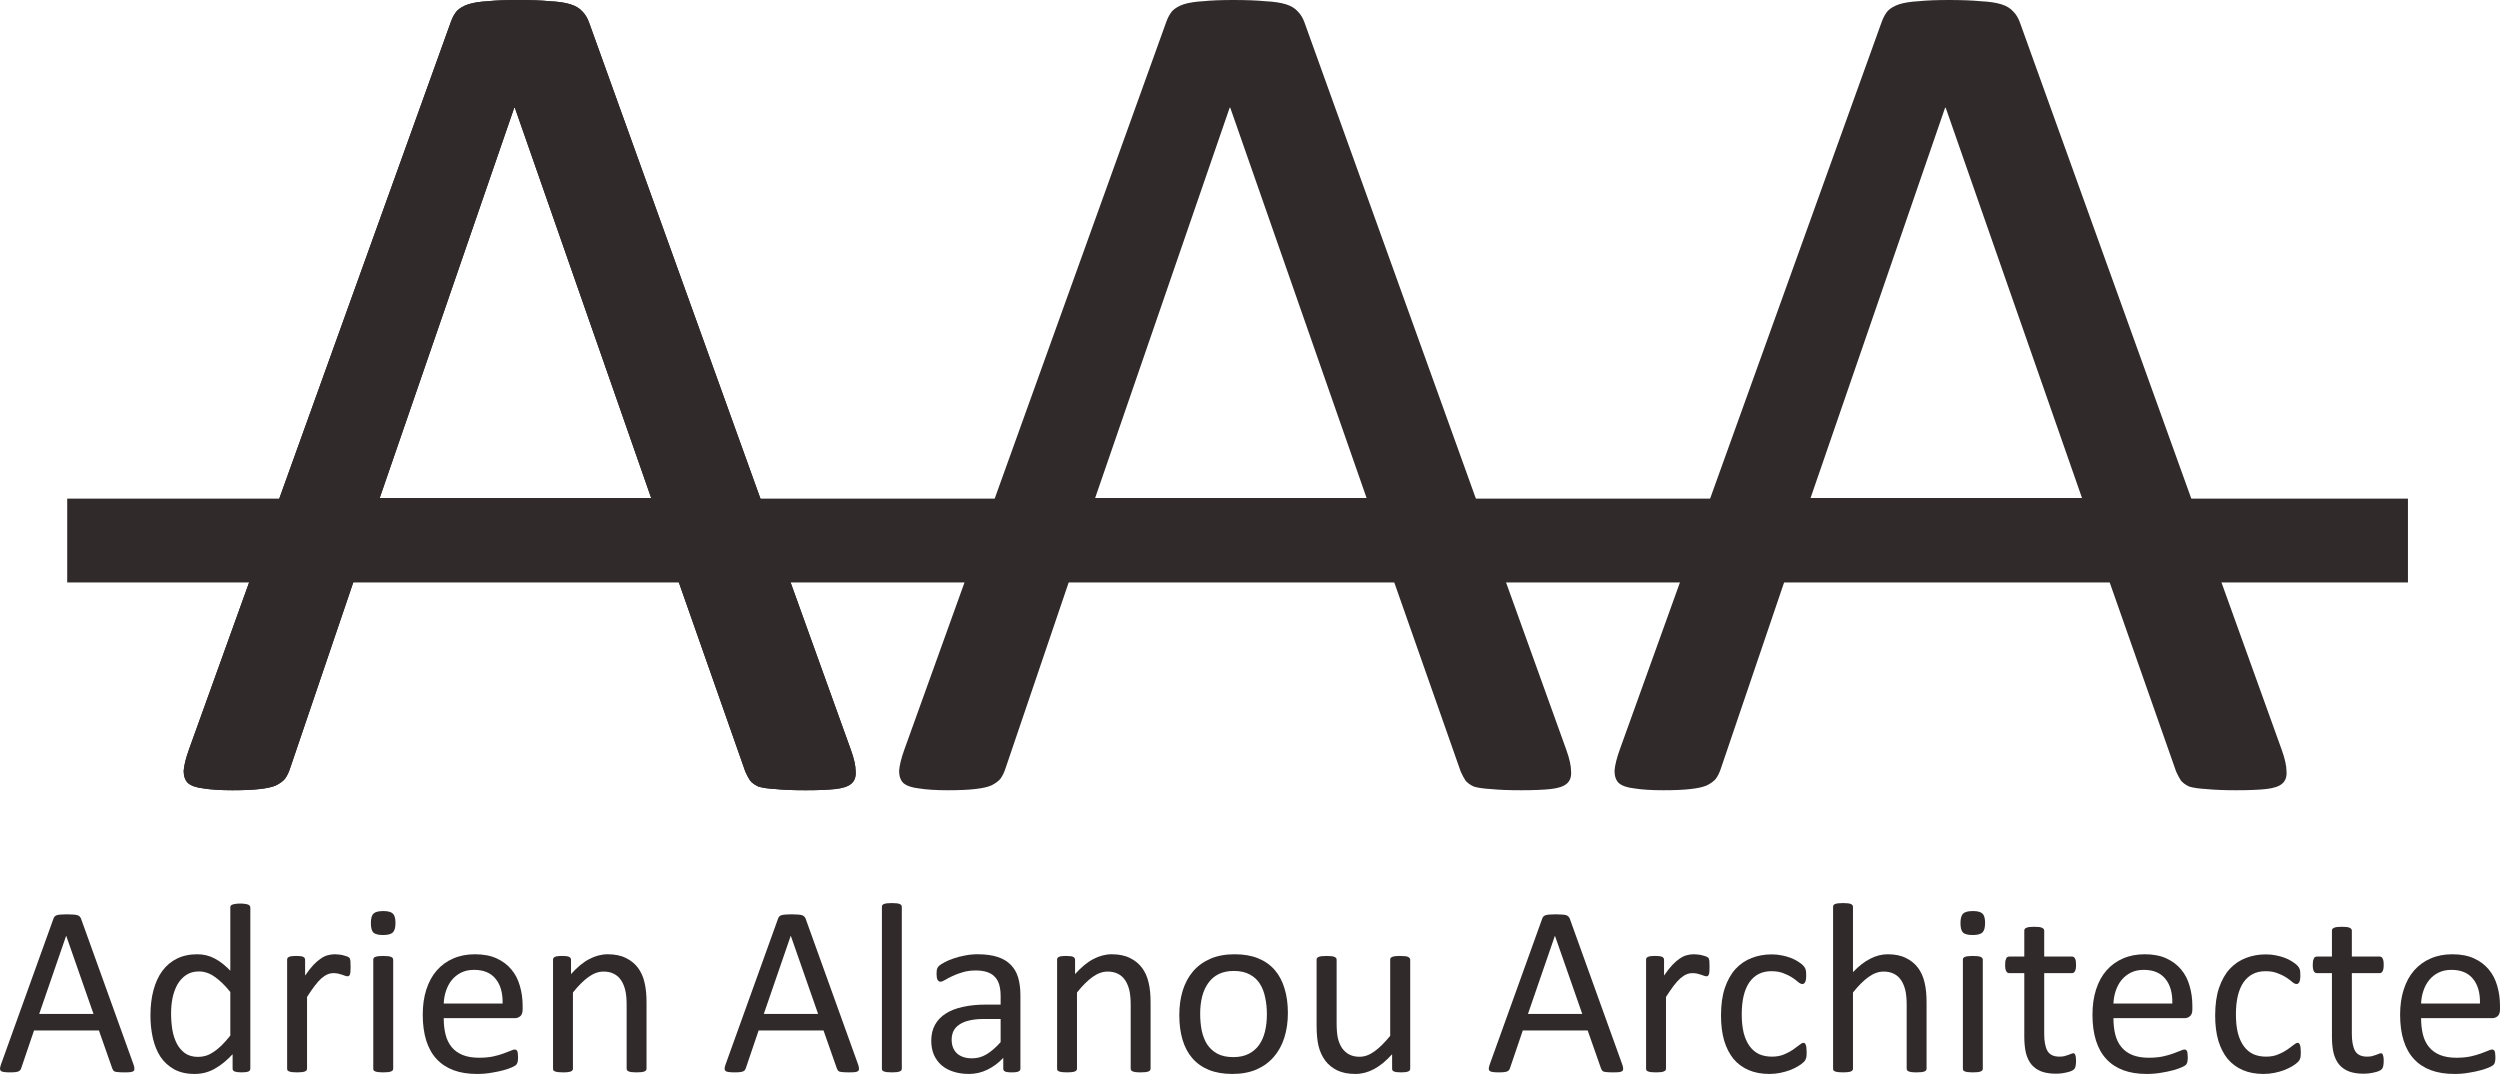
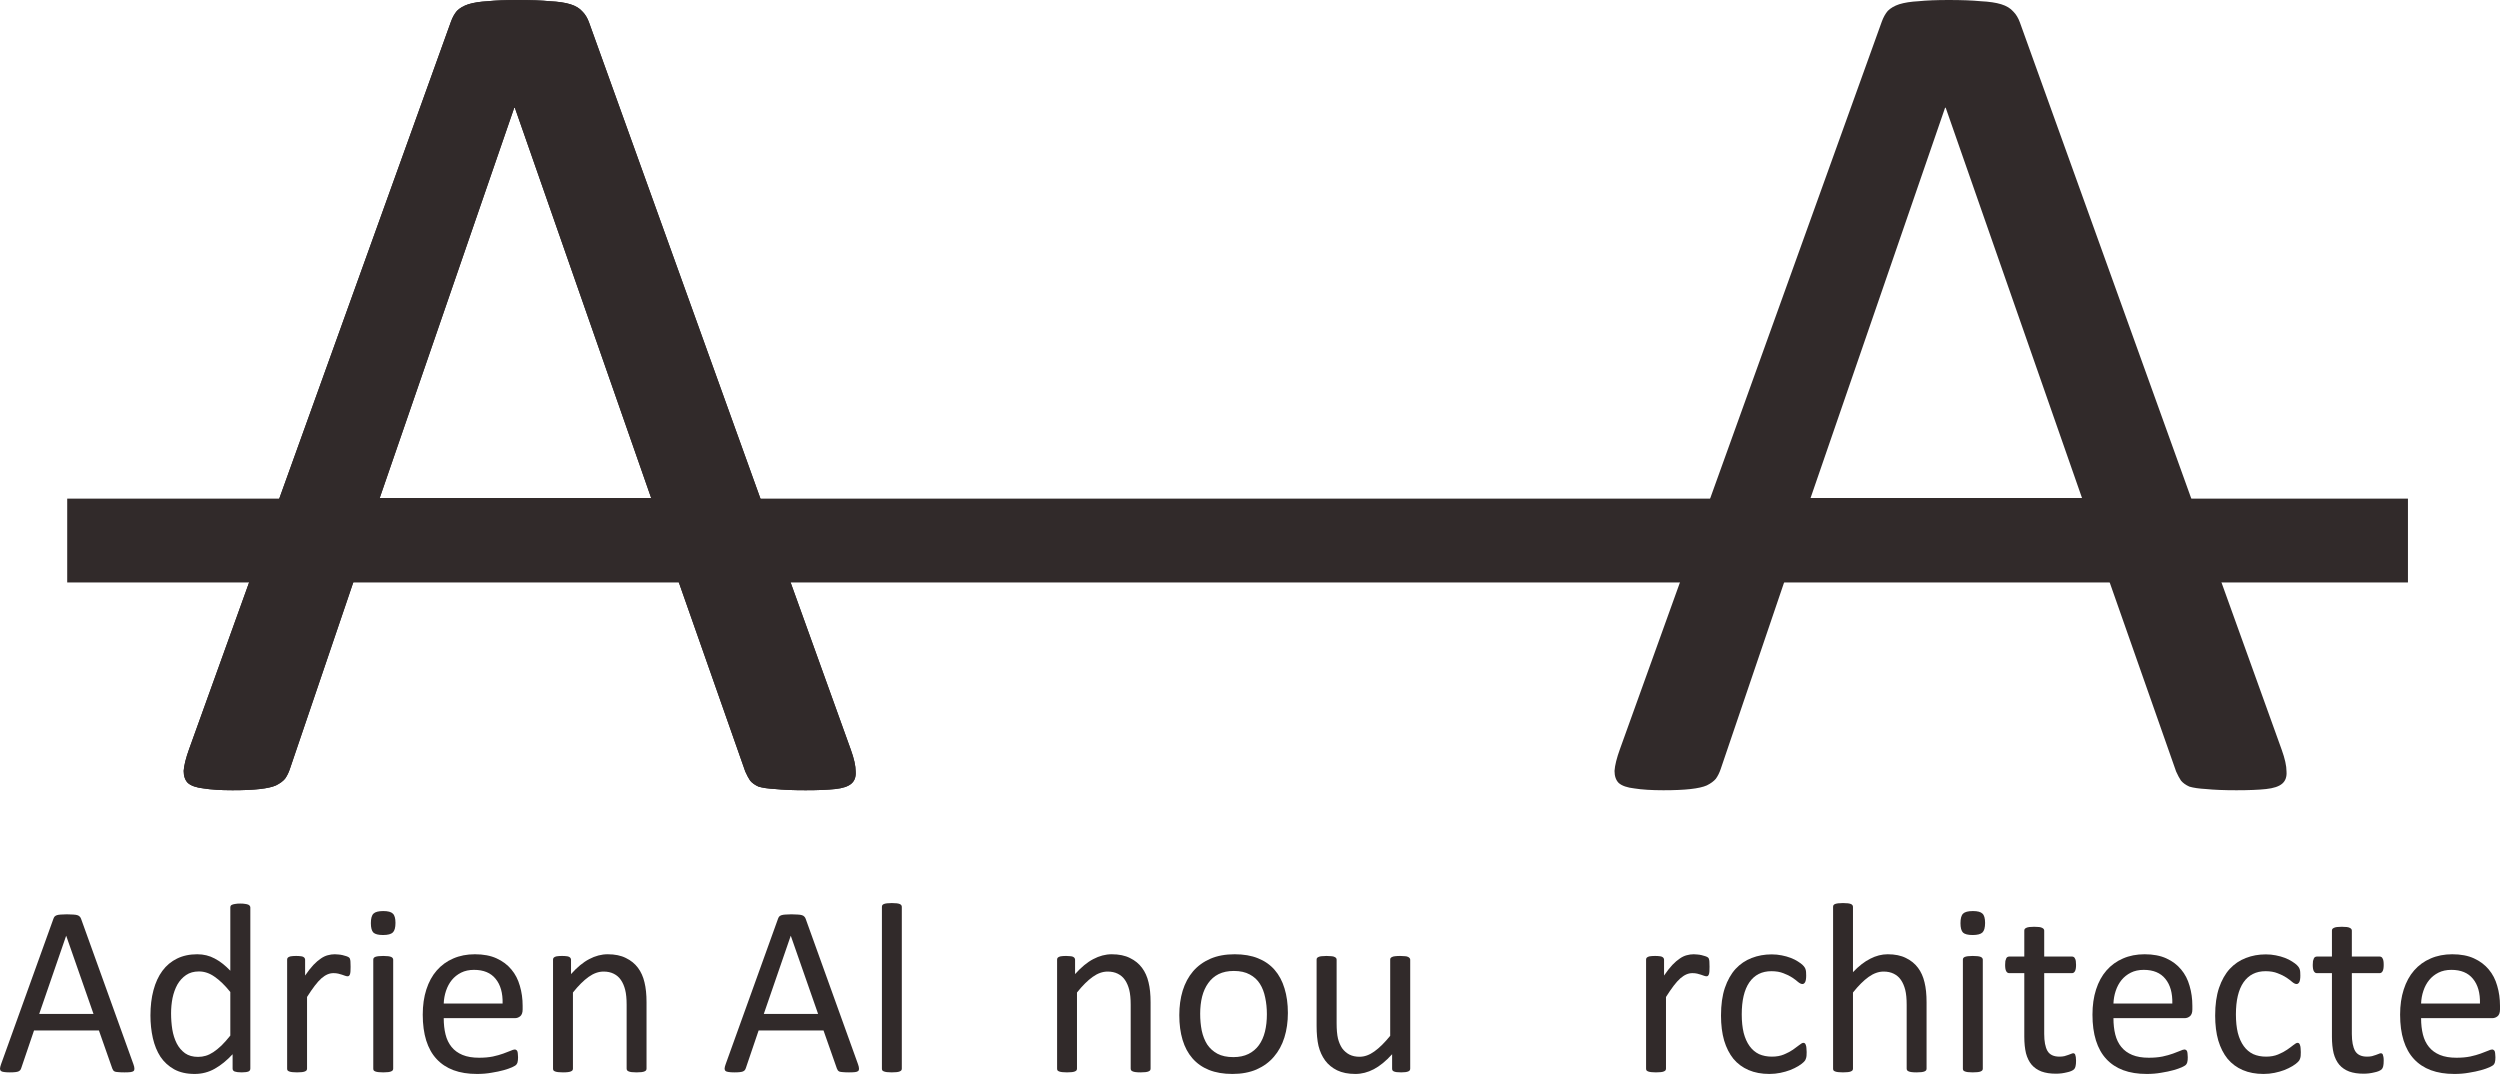
<svg xmlns="http://www.w3.org/2000/svg" width="100%" height="100%" viewBox="0 0 142 61" version="1.1" xml:space="preserve" style="fill-rule:evenodd;clip-rule:evenodd;stroke-linejoin:round;stroke-miterlimit:2;">
  <g>
    <path d="M129.6,42.584C129.782,43.088 129.874,43.5 129.874,43.821C129.896,44.119 129.817,44.348 129.634,44.508C129.451,44.669 129.143,44.772 128.709,44.818C128.298,44.863 127.738,44.886 127.03,44.886C126.322,44.886 125.751,44.863 125.317,44.818C124.905,44.795 124.586,44.749 124.357,44.68C124.152,44.588 123.992,44.474 123.878,44.336C123.786,44.199 123.695,44.027 123.603,43.821L119.8,32.995L101.367,32.995L97.735,43.683C97.666,43.89 97.575,44.073 97.461,44.233C97.347,44.371 97.175,44.497 96.947,44.611C96.741,44.703 96.433,44.772 96.022,44.818C95.633,44.863 95.119,44.886 94.48,44.886C93.817,44.886 93.269,44.852 92.835,44.783C92.424,44.737 92.127,44.634 91.944,44.474C91.784,44.314 91.705,44.084 91.705,43.786C91.727,43.466 91.83,43.053 92.013,42.549L106.883,1.237C106.974,0.985 107.089,0.779 107.226,0.619C107.386,0.458 107.603,0.332 107.877,0.241C108.174,0.149 108.539,0.092 108.973,0.069C109.43,0.023 110.001,0 110.686,0C111.417,0 112.023,0.023 112.502,0.069C112.982,0.092 113.37,0.149 113.667,0.241C113.964,0.332 114.193,0.47 114.352,0.653C114.512,0.813 114.638,1.02 114.729,1.272L129.6,42.584ZM110.515,6.118L110.481,6.118L102.84,28.286L118.258,28.286L110.515,6.118Z" style="fill:rgb(49,42,42);fill-rule:nonzero;" />
-     <path d="M88.964,42.584C89.146,43.088 89.238,43.5 89.238,43.821C89.26,44.119 89.181,44.348 88.998,44.508C88.815,44.669 88.507,44.772 88.073,44.818C87.662,44.863 87.102,44.886 86.394,44.886C85.686,44.886 85.115,44.863 84.681,44.818C84.269,44.795 83.95,44.749 83.721,44.68C83.516,44.588 83.356,44.474 83.242,44.336C83.15,44.199 83.059,44.027 82.967,43.821L79.164,32.995L60.731,32.995L57.099,43.683C57.03,43.89 56.939,44.073 56.825,44.233C56.711,44.371 56.539,44.497 56.311,44.611C56.105,44.703 55.797,44.772 55.386,44.818C54.997,44.863 54.483,44.886 53.844,44.886C53.181,44.886 52.633,44.852 52.199,44.783C51.788,44.737 51.491,44.634 51.308,44.474C51.148,44.314 51.069,44.084 51.069,43.786C51.091,43.466 51.194,43.053 51.377,42.549L66.247,1.237C66.338,0.985 66.453,0.779 66.59,0.619C66.75,0.458 66.967,0.332 67.241,0.241C67.538,0.149 67.903,0.092 68.337,0.069C68.794,0.023 69.365,0 70.05,0C70.781,0 71.387,0.023 71.866,0.069C72.346,0.092 72.734,0.149 73.031,0.241C73.328,0.332 73.557,0.47 73.716,0.653C73.876,0.813 74.002,1.02 74.093,1.272L88.964,42.584ZM69.879,6.118L69.845,6.118L62.204,28.286L77.622,28.286L69.879,6.118Z" style="fill:rgb(49,42,42);fill-rule:nonzero;" />
    <path d="M48.327,42.584C48.51,43.088 48.602,43.5 48.602,43.821C48.624,44.119 48.544,44.348 48.362,44.508C48.179,44.669 47.871,44.772 47.437,44.818C47.025,44.863 46.466,44.886 45.758,44.886C45.05,44.886 44.478,44.863 44.045,44.818C43.633,44.795 43.314,44.749 43.085,44.68C42.88,44.588 42.72,44.474 42.606,44.336C42.514,44.199 42.423,44.027 42.331,43.821L38.528,32.995L20.095,32.995L16.463,43.683C16.394,43.89 16.303,44.073 16.189,44.233C16.074,44.371 15.903,44.497 15.675,44.611C15.469,44.703 15.161,44.772 14.75,44.818C14.361,44.863 13.847,44.886 13.208,44.886C12.545,44.886 11.997,44.852 11.563,44.783C11.152,44.737 10.855,44.634 10.672,44.474C10.512,44.314 10.432,44.084 10.432,43.786C10.455,43.466 10.558,43.053 10.741,42.549L25.611,1.237C25.702,0.985 25.817,0.779 25.954,0.619C26.113,0.458 26.331,0.332 26.605,0.241C26.902,0.149 27.267,0.092 27.701,0.069C28.158,0.023 28.729,0 29.414,0C30.145,0 30.751,0.023 31.23,0.069C31.71,0.092 32.098,0.149 32.395,0.241C32.692,0.332 32.92,0.47 33.08,0.653C33.24,0.813 33.366,1.02 33.457,1.272L48.327,42.584ZM29.243,6.118L29.209,6.118L21.568,28.286L36.986,28.286L29.243,6.118Z" style="fill:rgb(49,42,42);fill-rule:nonzero;" />
    <path d="M48.327,42.584C48.51,43.088 48.602,43.5 48.602,43.821C48.624,44.119 48.544,44.348 48.362,44.508C48.179,44.669 47.871,44.772 47.437,44.818C47.025,44.863 46.466,44.886 45.758,44.886C45.05,44.886 44.478,44.863 44.045,44.818C43.633,44.795 43.314,44.749 43.085,44.68C42.88,44.588 42.72,44.474 42.606,44.336C42.514,44.199 42.423,44.027 42.331,43.821L38.528,32.995L20.095,32.995L16.463,43.683C16.394,43.89 16.303,44.073 16.189,44.233C16.074,44.371 15.903,44.497 15.675,44.611C15.469,44.703 15.161,44.772 14.75,44.818C14.361,44.863 13.847,44.886 13.208,44.886C12.545,44.886 11.997,44.852 11.563,44.783C11.152,44.737 10.855,44.634 10.672,44.474C10.512,44.314 10.432,44.084 10.432,43.786C10.455,43.466 10.558,43.053 10.741,42.549L25.611,1.237C25.702,0.985 25.817,0.779 25.954,0.619C26.113,0.458 26.331,0.332 26.605,0.241C26.902,0.149 27.267,0.092 27.701,0.069C28.158,0.023 28.729,0 29.414,0C30.145,0 30.751,0.023 31.23,0.069C31.71,0.092 32.098,0.149 32.395,0.241C32.692,0.332 32.92,0.47 33.08,0.653C33.24,0.813 33.366,1.02 33.457,1.272L48.327,42.584ZM29.243,6.118L29.209,6.118L21.568,28.286L36.986,28.286L29.243,6.118Z" style="fill:rgb(49,42,42);fill-rule:nonzero;" />
  </g>
  <path d="M142,57.336C142,57.515 141.954,57.643 141.863,57.721C141.776,57.794 141.676,57.831 141.561,57.831L137.518,57.831C137.518,58.175 137.553,58.484 137.621,58.759C137.69,59.034 137.804,59.27 137.964,59.467C138.124,59.664 138.332,59.815 138.587,59.921C138.843,60.026 139.156,60.079 139.526,60.079C139.819,60.079 140.079,60.056 140.307,60.01C140.536,59.96 140.732,59.905 140.897,59.845C141.066,59.786 141.203,59.733 141.308,59.687C141.418,59.637 141.5,59.611 141.555,59.611C141.587,59.611 141.614,59.621 141.637,59.639C141.664,59.653 141.685,59.676 141.698,59.708C141.712,59.74 141.721,59.786 141.726,59.845C141.735,59.9 141.74,59.969 141.74,60.051C141.74,60.111 141.737,60.164 141.733,60.209C141.728,60.251 141.721,60.29 141.712,60.326C141.708,60.358 141.696,60.388 141.678,60.416C141.664,60.443 141.644,60.471 141.616,60.498C141.593,60.521 141.52,60.562 141.397,60.622C141.274,60.677 141.114,60.732 140.917,60.787C140.721,60.842 140.492,60.89 140.232,60.931C139.976,60.977 139.702,61 139.41,61C138.903,61 138.457,60.929 138.073,60.787C137.694,60.645 137.374,60.434 137.114,60.154C136.854,59.875 136.657,59.524 136.525,59.103C136.392,58.681 136.326,58.191 136.326,57.632C136.326,57.1 136.395,56.624 136.532,56.202C136.669,55.776 136.865,55.416 137.121,55.123C137.381,54.825 137.694,54.598 138.06,54.442C138.425,54.282 138.834,54.202 139.286,54.202C139.771,54.202 140.182,54.28 140.52,54.435C140.862,54.591 141.143,54.802 141.363,55.068C141.582,55.329 141.742,55.638 141.842,55.996C141.947,56.349 142,56.727 142,57.13L142,57.336ZM140.862,56.999C140.876,56.404 140.744,55.936 140.465,55.597C140.191,55.258 139.782,55.088 139.238,55.088C138.96,55.088 138.715,55.141 138.505,55.246C138.295,55.352 138.119,55.492 137.978,55.666C137.836,55.84 137.726,56.044 137.649,56.278C137.571,56.507 137.528,56.747 137.518,56.999L140.862,56.999Z" style="fill:rgb(49,42,42);fill-rule:nonzero;" />
  <path d="M135.394,60.244C135.394,60.377 135.385,60.482 135.367,60.56C135.348,60.638 135.321,60.695 135.284,60.732C135.248,60.769 135.193,60.803 135.12,60.835C135.047,60.867 134.962,60.892 134.866,60.911C134.775,60.934 134.677,60.952 134.572,60.966C134.467,60.979 134.362,60.986 134.257,60.986C133.937,60.986 133.663,60.945 133.434,60.862C133.206,60.775 133.019,60.647 132.872,60.478C132.726,60.303 132.619,60.086 132.55,59.825C132.486,59.559 132.454,59.247 132.454,58.89L132.454,55.274L131.591,55.274C131.522,55.274 131.468,55.237 131.426,55.164C131.385,55.091 131.365,54.972 131.365,54.807C131.365,54.72 131.369,54.646 131.378,54.587C131.392,54.527 131.408,54.479 131.426,54.442C131.445,54.401 131.468,54.374 131.495,54.36C131.527,54.342 131.561,54.332 131.598,54.332L132.454,54.332L132.454,52.861C132.454,52.829 132.461,52.8 132.475,52.772C132.493,52.745 132.523,52.722 132.564,52.703C132.61,52.68 132.669,52.664 132.742,52.655C132.815,52.646 132.907,52.641 133.016,52.641C133.13,52.641 133.224,52.646 133.297,52.655C133.37,52.664 133.427,52.68 133.469,52.703C133.51,52.722 133.539,52.745 133.558,52.772C133.576,52.8 133.585,52.829 133.585,52.861L133.585,54.332L135.168,54.332C135.204,54.332 135.236,54.342 135.264,54.36C135.291,54.374 135.314,54.401 135.332,54.442C135.355,54.479 135.371,54.527 135.38,54.587C135.39,54.646 135.394,54.72 135.394,54.807C135.394,54.972 135.374,55.091 135.332,55.164C135.291,55.237 135.236,55.274 135.168,55.274L133.585,55.274L133.585,58.725C133.585,59.151 133.647,59.474 133.77,59.694C133.898,59.909 134.124,60.017 134.448,60.017C134.554,60.017 134.647,60.008 134.729,59.99C134.812,59.967 134.885,59.944 134.949,59.921C135.013,59.898 135.067,59.877 135.113,59.859C135.159,59.836 135.2,59.825 135.236,59.825C135.259,59.825 135.28,59.831 135.298,59.845C135.321,59.854 135.337,59.875 135.346,59.907C135.36,59.939 135.371,59.983 135.38,60.038C135.39,60.093 135.394,60.161 135.394,60.244Z" style="fill:rgb(49,42,42);fill-rule:nonzero;" />
  <path d="M130.686,59.756C130.686,59.834 130.684,59.903 130.679,59.962C130.675,60.017 130.666,60.065 130.652,60.106C130.643,60.143 130.629,60.177 130.611,60.21C130.597,60.237 130.561,60.281 130.501,60.34C130.447,60.395 130.351,60.466 130.214,60.553C130.076,60.636 129.921,60.711 129.748,60.78C129.579,60.844 129.393,60.897 129.192,60.938C128.991,60.979 128.784,61 128.569,61C128.126,61 127.733,60.927 127.39,60.78C127.048,60.633 126.76,60.42 126.527,60.141C126.298,59.857 126.122,59.511 125.999,59.103C125.88,58.69 125.821,58.216 125.821,57.68C125.821,57.07 125.894,56.548 126.04,56.113C126.191,55.673 126.394,55.313 126.65,55.033C126.911,54.754 127.214,54.548 127.562,54.415C127.913,54.277 128.292,54.209 128.699,54.209C128.896,54.209 129.085,54.227 129.268,54.264C129.455,54.3 129.626,54.348 129.782,54.408C129.937,54.468 130.074,54.536 130.193,54.614C130.316,54.692 130.405,54.759 130.46,54.814C130.515,54.868 130.552,54.912 130.57,54.944C130.593,54.976 130.611,55.015 130.625,55.061C130.638,55.102 130.648,55.15 130.652,55.205C130.657,55.26 130.659,55.329 130.659,55.411C130.659,55.59 130.638,55.716 130.597,55.79C130.556,55.858 130.506,55.893 130.447,55.893C130.378,55.893 130.298,55.856 130.207,55.783C130.12,55.705 130.008,55.62 129.871,55.528C129.734,55.437 129.567,55.354 129.371,55.281C129.179,55.203 128.95,55.164 128.685,55.164C128.142,55.164 127.724,55.375 127.431,55.797C127.144,56.214 127,56.821 127,57.618C127,58.017 127.036,58.367 127.109,58.67C127.187,58.968 127.299,59.217 127.445,59.419C127.591,59.621 127.769,59.772 127.98,59.873C128.194,59.969 128.439,60.017 128.713,60.017C128.973,60.017 129.202,59.976 129.398,59.893C129.594,59.811 129.764,59.722 129.905,59.625C130.051,59.524 130.172,59.435 130.268,59.357C130.369,59.275 130.447,59.233 130.501,59.233C130.533,59.233 130.561,59.243 130.584,59.261C130.606,59.279 130.625,59.311 130.638,59.357C130.657,59.398 130.668,59.453 130.673,59.522C130.682,59.586 130.686,59.664 130.686,59.756Z" style="fill:rgb(49,42,42);fill-rule:nonzero;" />
  <path d="M124.526,57.336C124.526,57.515 124.48,57.643 124.389,57.721C124.302,57.794 124.201,57.831 124.087,57.831L120.044,57.831C120.044,58.175 120.078,58.484 120.147,58.759C120.216,59.034 120.33,59.27 120.49,59.467C120.65,59.664 120.857,59.815 121.113,59.921C121.369,60.026 121.682,60.079 122.052,60.079C122.344,60.079 122.605,60.056 122.833,60.01C123.062,59.96 123.258,59.905 123.423,59.845C123.592,59.786 123.729,59.733 123.834,59.687C123.943,59.637 124.026,59.611 124.08,59.611C124.112,59.611 124.14,59.621 124.163,59.639C124.19,59.653 124.211,59.676 124.224,59.708C124.238,59.74 124.247,59.786 124.252,59.845C124.261,59.9 124.265,59.969 124.265,60.051C124.265,60.111 124.263,60.164 124.259,60.209C124.254,60.251 124.247,60.29 124.238,60.326C124.233,60.358 124.222,60.388 124.204,60.416C124.19,60.443 124.17,60.471 124.142,60.498C124.119,60.521 124.046,60.562 123.923,60.622C123.799,60.677 123.64,60.732 123.443,60.787C123.247,60.842 123.018,60.89 122.758,60.931C122.502,60.977 122.228,61 121.936,61C121.428,61 120.983,60.929 120.599,60.787C120.22,60.645 119.9,60.434 119.64,60.154C119.38,59.875 119.183,59.524 119.051,59.103C118.918,58.681 118.852,58.191 118.852,57.632C118.852,57.1 118.92,56.624 119.057,56.202C119.194,55.776 119.391,55.416 119.647,55.123C119.907,54.825 120.22,54.598 120.586,54.442C120.951,54.282 121.36,54.202 121.812,54.202C122.296,54.202 122.708,54.28 123.046,54.435C123.388,54.591 123.669,54.802 123.889,55.068C124.108,55.329 124.268,55.638 124.368,55.996C124.473,56.349 124.526,56.727 124.526,57.13L124.526,57.336ZM123.388,56.999C123.402,56.404 123.27,55.936 122.991,55.597C122.717,55.258 122.308,55.088 121.764,55.088C121.486,55.088 121.241,55.141 121.031,55.246C120.821,55.352 120.645,55.492 120.503,55.666C120.362,55.84 120.252,56.044 120.174,56.278C120.097,56.507 120.053,56.747 120.044,56.999L123.388,56.999Z" style="fill:rgb(49,42,42);fill-rule:nonzero;" />
  <path d="M117.92,60.244C117.92,60.377 117.911,60.482 117.892,60.56C117.874,60.638 117.847,60.695 117.81,60.732C117.774,60.769 117.719,60.803 117.646,60.835C117.573,60.867 117.488,60.892 117.392,60.911C117.301,60.934 117.203,60.952 117.098,60.966C116.993,60.979 116.887,60.986 116.782,60.986C116.463,60.986 116.188,60.945 115.96,60.862C115.732,60.775 115.544,60.647 115.398,60.478C115.252,60.303 115.145,60.086 115.076,59.825C115.012,59.559 114.98,59.247 114.98,58.89L114.98,55.274L114.117,55.274C114.048,55.274 113.993,55.237 113.952,55.164C113.911,55.091 113.891,54.972 113.891,54.807C113.891,54.72 113.895,54.646 113.904,54.587C113.918,54.527 113.934,54.479 113.952,54.442C113.971,54.401 113.993,54.374 114.021,54.36C114.053,54.342 114.087,54.332 114.124,54.332L114.98,54.332L114.98,52.861C114.98,52.829 114.987,52.8 115.001,52.772C115.019,52.745 115.049,52.722 115.09,52.703C115.135,52.68 115.195,52.664 115.268,52.655C115.341,52.646 115.432,52.641 115.542,52.641C115.656,52.641 115.75,52.646 115.823,52.655C115.896,52.664 115.953,52.68 115.994,52.703C116.035,52.722 116.065,52.745 116.083,52.772C116.102,52.8 116.111,52.829 116.111,52.861L116.111,54.332L117.694,54.332C117.73,54.332 117.762,54.342 117.79,54.36C117.817,54.374 117.84,54.401 117.858,54.442C117.881,54.479 117.897,54.527 117.906,54.587C117.915,54.646 117.92,54.72 117.92,54.807C117.92,54.972 117.899,55.091 117.858,55.164C117.817,55.237 117.762,55.274 117.694,55.274L116.111,55.274L116.111,58.725C116.111,59.151 116.172,59.474 116.296,59.694C116.424,59.909 116.65,60.017 116.974,60.017C117.079,60.017 117.173,60.008 117.255,59.99C117.337,59.967 117.411,59.944 117.474,59.921C117.538,59.898 117.593,59.877 117.639,59.859C117.685,59.836 117.726,59.825 117.762,59.825C117.785,59.825 117.806,59.831 117.824,59.845C117.847,59.854 117.863,59.875 117.872,59.907C117.886,59.939 117.897,59.983 117.906,60.038C117.915,60.093 117.92,60.161 117.92,60.244Z" style="fill:rgb(49,42,42);fill-rule:nonzero;" />
  <path d="M112.623,60.698C112.623,60.734 112.614,60.766 112.595,60.794C112.577,60.817 112.547,60.837 112.506,60.856C112.465,60.874 112.408,60.888 112.335,60.897C112.262,60.906 112.168,60.911 112.054,60.911C111.944,60.911 111.853,60.906 111.78,60.897C111.707,60.888 111.647,60.874 111.602,60.856C111.561,60.837 111.531,60.817 111.513,60.794C111.499,60.766 111.492,60.734 111.492,60.698L111.492,54.511C111.492,54.479 111.499,54.449 111.513,54.422C111.531,54.394 111.561,54.371 111.602,54.353C111.647,54.335 111.707,54.321 111.78,54.312C111.853,54.303 111.944,54.298 112.054,54.298C112.168,54.298 112.262,54.303 112.335,54.312C112.408,54.321 112.465,54.335 112.506,54.353C112.547,54.371 112.577,54.394 112.595,54.422C112.614,54.449 112.623,54.479 112.623,54.511L112.623,60.698ZM112.753,52.421C112.753,52.687 112.703,52.868 112.602,52.965C112.502,53.061 112.317,53.109 112.047,53.109C111.782,53.109 111.6,53.063 111.499,52.971C111.403,52.875 111.355,52.696 111.355,52.435C111.355,52.169 111.405,51.988 111.506,51.892C111.606,51.796 111.791,51.748 112.061,51.748C112.326,51.748 112.506,51.796 112.602,51.892C112.703,51.984 112.753,52.16 112.753,52.421Z" style="fill:rgb(49,42,42);fill-rule:nonzero;" />
  <path d="M109.429,60.698C109.429,60.734 109.42,60.766 109.402,60.794C109.384,60.817 109.354,60.837 109.313,60.856C109.272,60.874 109.215,60.888 109.142,60.897C109.069,60.906 108.977,60.911 108.868,60.911C108.753,60.911 108.66,60.906 108.587,60.897C108.514,60.888 108.456,60.874 108.415,60.856C108.374,60.837 108.344,60.817 108.326,60.794C108.308,60.766 108.299,60.734 108.299,60.698L108.299,57.075C108.299,56.722 108.271,56.438 108.217,56.223C108.162,56.007 108.082,55.822 107.977,55.666C107.872,55.51 107.735,55.391 107.566,55.308C107.401,55.226 107.209,55.185 106.99,55.185C106.707,55.185 106.423,55.286 106.14,55.487C105.857,55.689 105.56,55.984 105.249,56.374L105.249,60.698C105.249,60.734 105.24,60.766 105.222,60.794C105.204,60.817 105.174,60.837 105.133,60.856C105.092,60.874 105.035,60.888 104.962,60.897C104.888,60.906 104.795,60.911 104.681,60.911C104.571,60.911 104.48,60.906 104.407,60.897C104.333,60.888 104.274,60.874 104.228,60.856C104.187,60.837 104.158,60.817 104.139,60.794C104.126,60.766 104.119,60.734 104.119,60.698L104.119,51.514C104.119,51.477 104.126,51.445 104.139,51.418C104.158,51.39 104.187,51.367 104.228,51.349C104.274,51.331 104.333,51.317 104.407,51.308C104.48,51.299 104.571,51.294 104.681,51.294C104.795,51.294 104.888,51.299 104.962,51.308C105.035,51.317 105.092,51.331 105.133,51.349C105.174,51.367 105.204,51.39 105.222,51.418C105.24,51.445 105.249,51.477 105.249,51.514L105.249,55.219C105.574,54.875 105.9,54.621 106.229,54.456C106.558,54.286 106.889,54.202 107.223,54.202C107.634,54.202 107.979,54.273 108.258,54.415C108.541,54.552 108.769,54.738 108.943,54.972C109.117,55.205 109.24,55.48 109.313,55.796C109.391,56.108 109.429,56.486 109.429,56.931L109.429,60.698Z" style="fill:rgb(49,42,42);fill-rule:nonzero;" />
  <path d="M102.618,59.756C102.618,59.834 102.616,59.903 102.611,59.962C102.607,60.017 102.597,60.065 102.584,60.106C102.575,60.143 102.561,60.177 102.543,60.21C102.529,60.237 102.492,60.281 102.433,60.34C102.378,60.395 102.282,60.466 102.145,60.553C102.008,60.636 101.853,60.711 101.679,60.78C101.51,60.844 101.325,60.897 101.124,60.938C100.923,60.979 100.715,61 100.501,61C100.057,61 99.665,60.927 99.322,60.78C98.979,60.633 98.691,60.42 98.458,60.141C98.23,59.857 98.054,59.511 97.931,59.103C97.812,58.69 97.753,58.216 97.753,57.68C97.753,57.07 97.826,56.548 97.972,56.113C98.123,55.673 98.326,55.313 98.582,55.033C98.842,54.754 99.146,54.548 99.493,54.415C99.845,54.277 100.224,54.209 100.631,54.209C100.827,54.209 101.017,54.227 101.199,54.264C101.387,54.3 101.558,54.348 101.713,54.408C101.869,54.468 102.006,54.536 102.125,54.614C102.248,54.692 102.337,54.759 102.392,54.814C102.447,54.868 102.483,54.912 102.501,54.944C102.524,54.976 102.543,55.015 102.556,55.061C102.57,55.102 102.579,55.15 102.584,55.205C102.588,55.26 102.591,55.329 102.591,55.411C102.591,55.59 102.57,55.716 102.529,55.79C102.488,55.858 102.438,55.893 102.378,55.893C102.31,55.893 102.23,55.856 102.138,55.783C102.051,55.705 101.94,55.62 101.803,55.528C101.665,55.437 101.499,55.354 101.302,55.281C101.11,55.203 100.882,55.164 100.617,55.164C100.073,55.164 99.655,55.375 99.363,55.797C99.075,56.214 98.931,56.821 98.931,57.618C98.931,58.017 98.968,58.367 99.041,58.67C99.119,58.968 99.231,59.217 99.377,59.419C99.523,59.621 99.701,59.772 99.911,59.873C100.126,59.969 100.37,60.017 100.644,60.017C100.905,60.017 101.133,59.976 101.33,59.893C101.526,59.811 101.695,59.722 101.837,59.625C101.983,59.524 102.104,59.435 102.2,59.357C102.3,59.275 102.378,59.233 102.433,59.233C102.465,59.233 102.492,59.243 102.515,59.261C102.538,59.279 102.556,59.311 102.57,59.357C102.588,59.398 102.6,59.453 102.604,59.522C102.613,59.586 102.618,59.664 102.618,59.756Z" style="fill:rgb(49,42,42);fill-rule:nonzero;" />
  <path d="M97.102,54.917C97.102,55.017 97.099,55.102 97.095,55.171C97.09,55.24 97.081,55.295 97.067,55.336C97.054,55.373 97.035,55.402 97.013,55.425C96.994,55.444 96.967,55.453 96.93,55.453C96.894,55.453 96.848,55.444 96.793,55.425C96.743,55.402 96.684,55.382 96.615,55.363C96.551,55.34 96.478,55.32 96.396,55.301C96.314,55.283 96.225,55.274 96.129,55.274C96.014,55.274 95.902,55.297 95.793,55.343C95.683,55.389 95.567,55.464 95.443,55.57C95.325,55.675 95.199,55.815 95.066,55.989C94.934,56.163 94.788,56.376 94.628,56.628L94.628,60.698C94.628,60.734 94.619,60.766 94.6,60.794C94.582,60.817 94.552,60.837 94.511,60.856C94.47,60.874 94.413,60.888 94.34,60.897C94.267,60.906 94.173,60.911 94.059,60.911C93.949,60.911 93.858,60.906 93.785,60.897C93.712,60.888 93.653,60.874 93.607,60.856C93.566,60.837 93.536,60.817 93.518,60.794C93.504,60.766 93.497,60.734 93.497,60.698L93.497,54.511C93.497,54.474 93.504,54.445 93.518,54.422C93.531,54.394 93.559,54.371 93.6,54.353C93.641,54.33 93.694,54.316 93.757,54.312C93.822,54.303 93.906,54.298 94.011,54.298C94.112,54.298 94.194,54.303 94.258,54.312C94.326,54.316 94.379,54.33 94.415,54.353C94.452,54.371 94.477,54.394 94.491,54.422C94.509,54.445 94.518,54.474 94.518,54.511L94.518,55.411C94.687,55.164 94.845,54.962 94.991,54.807C95.142,54.651 95.283,54.529 95.416,54.442C95.548,54.351 95.679,54.289 95.807,54.257C95.939,54.22 96.071,54.202 96.204,54.202C96.263,54.202 96.33,54.206 96.403,54.215C96.48,54.22 96.56,54.231 96.643,54.25C96.725,54.268 96.798,54.289 96.862,54.312C96.93,54.335 96.978,54.358 97.006,54.38C97.033,54.403 97.051,54.426 97.061,54.449C97.07,54.467 97.077,54.493 97.081,54.525C97.09,54.557 97.095,54.605 97.095,54.669C97.099,54.729 97.102,54.811 97.102,54.917Z" style="fill:rgb(49,42,42);fill-rule:nonzero;" />
-   <path d="M92.14,60.45C92.177,60.551 92.195,60.633 92.195,60.698C92.2,60.757 92.184,60.803 92.147,60.835C92.111,60.867 92.049,60.888 91.962,60.897C91.88,60.906 91.768,60.911 91.626,60.911C91.485,60.911 91.371,60.906 91.284,60.897C91.202,60.892 91.138,60.883 91.092,60.869C91.051,60.851 91.019,60.828 90.996,60.801C90.978,60.773 90.959,60.739 90.941,60.698L90.181,58.532L86.494,58.532L85.767,60.67C85.754,60.711 85.735,60.748 85.713,60.78C85.69,60.807 85.656,60.833 85.61,60.856C85.569,60.874 85.507,60.888 85.425,60.897C85.347,60.906 85.244,60.911 85.116,60.911C84.984,60.911 84.874,60.904 84.787,60.89C84.705,60.881 84.646,60.86 84.609,60.828C84.577,60.796 84.561,60.75 84.561,60.691C84.566,60.627 84.587,60.544 84.623,60.443L87.597,52.181C87.615,52.13 87.638,52.089 87.666,52.057C87.698,52.025 87.741,52 87.796,51.981C87.855,51.963 87.928,51.952 88.015,51.947C88.106,51.938 88.221,51.933 88.358,51.933C88.504,51.933 88.625,51.938 88.721,51.947C88.817,51.952 88.894,51.963 88.954,51.981C89.013,52 89.059,52.027 89.091,52.064C89.123,52.096 89.148,52.137 89.166,52.188L92.14,60.45ZM88.323,53.157L88.317,53.157L86.788,57.591L89.872,57.591L88.323,53.157Z" style="fill:rgb(49,42,42);fill-rule:nonzero;" />
  <path d="M80.1,60.698C80.1,60.734 80.091,60.766 80.073,60.794C80.059,60.817 80.032,60.837 79.991,60.856C79.95,60.874 79.895,60.888 79.826,60.897C79.762,60.906 79.682,60.911 79.586,60.911C79.481,60.911 79.394,60.906 79.326,60.897C79.262,60.888 79.209,60.874 79.168,60.856C79.132,60.837 79.107,60.817 79.093,60.794C79.079,60.766 79.072,60.734 79.072,60.698L79.072,59.88C78.721,60.269 78.373,60.553 78.031,60.732C77.688,60.911 77.341,61 76.989,61C76.578,61 76.231,60.931 75.948,60.794C75.669,60.656 75.443,60.471 75.269,60.237C75.096,59.999 74.97,59.724 74.892,59.412C74.819,59.096 74.783,58.713 74.783,58.264L74.783,54.511C74.783,54.474 74.79,54.445 74.803,54.422C74.822,54.394 74.854,54.371 74.899,54.353C74.945,54.33 75.004,54.316 75.077,54.312C75.15,54.303 75.242,54.298 75.351,54.298C75.461,54.298 75.552,54.303 75.626,54.312C75.699,54.316 75.756,54.33 75.797,54.353C75.843,54.371 75.875,54.394 75.893,54.422C75.911,54.445 75.92,54.474 75.92,54.511L75.92,58.113C75.92,58.475 75.945,58.766 75.996,58.986C76.05,59.201 76.13,59.387 76.235,59.543C76.345,59.694 76.482,59.813 76.647,59.9C76.811,59.983 77.003,60.024 77.222,60.024C77.505,60.024 77.786,59.923 78.065,59.721C78.348,59.52 78.647,59.224 78.963,58.835L78.963,54.511C78.963,54.474 78.97,54.445 78.983,54.422C79.002,54.394 79.034,54.371 79.079,54.353C79.125,54.33 79.182,54.316 79.251,54.312C79.324,54.303 79.417,54.298 79.531,54.298C79.641,54.298 79.733,54.303 79.806,54.312C79.879,54.316 79.936,54.33 79.977,54.353C80.018,54.371 80.048,54.394 80.066,54.422C80.089,54.445 80.1,54.474 80.1,54.511L80.1,60.698Z" style="fill:rgb(49,42,42);fill-rule:nonzero;" />
  <path d="M73.152,57.536C73.152,58.04 73.086,58.505 72.953,58.931C72.821,59.353 72.622,59.717 72.357,60.024C72.096,60.331 71.768,60.571 71.37,60.746C70.977,60.915 70.52,61 70,61C69.492,61 69.049,60.924 68.67,60.773C68.296,60.622 67.983,60.402 67.731,60.113C67.48,59.825 67.293,59.474 67.169,59.062C67.046,58.649 66.984,58.182 66.984,57.659C66.984,57.155 67.048,56.692 67.176,56.271C67.309,55.844 67.505,55.478 67.766,55.171C68.031,54.864 68.36,54.626 68.752,54.456C69.145,54.286 69.604,54.202 70.13,54.202C70.637,54.202 71.078,54.277 71.452,54.429C71.832,54.58 72.147,54.8 72.398,55.088C72.649,55.377 72.837,55.728 72.96,56.14C73.088,56.553 73.152,57.018 73.152,57.536ZM71.959,57.611C71.959,57.277 71.927,56.96 71.863,56.663C71.804,56.365 71.704,56.103 71.562,55.879C71.42,55.654 71.228,55.478 70.986,55.35C70.744,55.217 70.443,55.15 70.082,55.15C69.748,55.15 69.461,55.21 69.218,55.329C68.981,55.448 68.784,55.618 68.629,55.838C68.474,56.053 68.357,56.31 68.28,56.608C68.206,56.905 68.17,57.231 68.17,57.584C68.17,57.923 68.2,58.241 68.259,58.539C68.323,58.837 68.426,59.098 68.567,59.323C68.714,59.543 68.908,59.719 69.15,59.852C69.392,59.98 69.693,60.044 70.054,60.044C70.383,60.044 70.669,59.985 70.911,59.866C71.153,59.747 71.352,59.579 71.507,59.364C71.662,59.149 71.777,58.892 71.85,58.594C71.923,58.296 71.959,57.969 71.959,57.611Z" style="fill:rgb(49,42,42);fill-rule:nonzero;" />
  <path d="M65.353,60.698C65.353,60.734 65.344,60.766 65.326,60.794C65.308,60.817 65.278,60.837 65.237,60.856C65.196,60.874 65.139,60.888 65.066,60.897C64.993,60.906 64.901,60.911 64.792,60.911C64.677,60.911 64.584,60.906 64.511,60.897C64.438,60.888 64.38,60.874 64.339,60.856C64.298,60.837 64.268,60.817 64.25,60.794C64.232,60.766 64.223,60.734 64.223,60.698L64.223,57.075C64.223,56.722 64.195,56.438 64.141,56.223C64.086,56.007 64.006,55.822 63.901,55.666C63.796,55.51 63.659,55.391 63.49,55.308C63.325,55.226 63.133,55.185 62.914,55.185C62.631,55.185 62.347,55.285 62.064,55.487C61.781,55.689 61.484,55.984 61.173,56.374L61.173,60.698C61.173,60.734 61.164,60.766 61.146,60.794C61.128,60.817 61.098,60.837 61.057,60.856C61.016,60.874 60.959,60.888 60.886,60.897C60.812,60.906 60.719,60.911 60.605,60.911C60.495,60.911 60.404,60.906 60.331,60.897C60.257,60.888 60.198,60.874 60.152,60.856C60.111,60.837 60.082,60.817 60.063,60.794C60.05,60.766 60.043,60.734 60.043,60.698L60.043,54.511C60.043,54.474 60.05,54.445 60.063,54.422C60.077,54.394 60.104,54.371 60.146,54.353C60.187,54.33 60.239,54.316 60.303,54.312C60.367,54.303 60.452,54.298 60.557,54.298C60.657,54.298 60.739,54.303 60.803,54.312C60.872,54.316 60.924,54.33 60.961,54.353C60.998,54.371 61.023,54.394 61.036,54.422C61.055,54.445 61.064,54.474 61.064,54.511L61.064,55.329C61.411,54.94 61.756,54.655 62.098,54.477C62.446,54.293 62.795,54.202 63.147,54.202C63.558,54.202 63.903,54.273 64.182,54.415C64.465,54.552 64.693,54.738 64.867,54.972C65.04,55.205 65.164,55.48 65.237,55.796C65.315,56.108 65.353,56.484 65.353,56.924L65.353,60.698Z" style="fill:rgb(49,42,42);fill-rule:nonzero;" />
-   <path d="M57.96,60.704C57.96,60.759 57.941,60.801 57.905,60.828C57.868,60.856 57.818,60.876 57.754,60.89C57.69,60.904 57.596,60.911 57.473,60.911C57.354,60.911 57.258,60.904 57.185,60.89C57.117,60.876 57.066,60.856 57.034,60.828C57.002,60.801 56.986,60.759 56.986,60.704L56.986,60.086C56.717,60.374 56.415,60.599 56.082,60.759C55.753,60.92 55.403,61 55.033,61C54.709,61 54.414,60.956 54.149,60.869C53.889,60.787 53.665,60.665 53.478,60.505C53.295,60.345 53.151,60.148 53.046,59.914C52.946,59.68 52.895,59.414 52.895,59.117C52.895,58.768 52.966,58.466 53.108,58.209C53.249,57.953 53.453,57.739 53.718,57.57C53.983,57.4 54.307,57.274 54.691,57.192C55.075,57.105 55.506,57.061 55.986,57.061L56.836,57.061L56.836,56.58C56.836,56.342 56.811,56.131 56.76,55.948C56.71,55.764 56.628,55.613 56.514,55.494C56.404,55.37 56.26,55.279 56.082,55.219C55.904,55.155 55.684,55.123 55.424,55.123C55.145,55.123 54.894,55.157 54.67,55.226C54.451,55.29 54.257,55.363 54.088,55.446C53.923,55.524 53.784,55.597 53.67,55.666C53.56,55.73 53.478,55.762 53.423,55.762C53.387,55.762 53.355,55.753 53.327,55.734C53.3,55.716 53.275,55.689 53.252,55.652C53.233,55.615 53.22,55.57 53.211,55.515C53.202,55.455 53.197,55.391 53.197,55.322C53.197,55.208 53.204,55.118 53.218,55.054C53.236,54.985 53.275,54.921 53.334,54.862C53.398,54.802 53.505,54.733 53.656,54.655C53.807,54.573 53.98,54.5 54.177,54.435C54.373,54.367 54.588,54.312 54.821,54.27C55.054,54.225 55.289,54.202 55.527,54.202C55.97,54.202 56.347,54.252 56.658,54.353C56.968,54.454 57.219,54.603 57.411,54.8C57.603,54.992 57.743,55.233 57.829,55.521C57.916,55.81 57.96,56.147 57.96,56.532L57.96,60.704ZM56.836,57.879L55.869,57.879C55.559,57.879 55.289,57.907 55.061,57.962C54.832,58.012 54.643,58.09 54.492,58.195C54.341,58.296 54.229,58.42 54.156,58.567C54.088,58.709 54.054,58.874 54.054,59.062C54.054,59.382 54.154,59.639 54.355,59.831C54.561,60.019 54.846,60.113 55.212,60.113C55.509,60.113 55.783,60.038 56.034,59.886C56.29,59.735 56.557,59.504 56.836,59.192L56.836,57.879Z" style="fill:rgb(49,42,42);fill-rule:nonzero;" />
  <path d="M51.223,60.698C51.223,60.734 51.214,60.766 51.196,60.794C51.178,60.817 51.148,60.837 51.107,60.856C51.066,60.874 51.009,60.888 50.936,60.897C50.862,60.906 50.769,60.911 50.655,60.911C50.545,60.911 50.454,60.906 50.381,60.897C50.307,60.888 50.248,60.874 50.202,60.856C50.161,60.837 50.132,60.817 50.113,60.794C50.1,60.766 50.093,60.734 50.093,60.698L50.093,51.514C50.093,51.477 50.1,51.445 50.113,51.418C50.132,51.39 50.161,51.367 50.202,51.349C50.248,51.331 50.307,51.317 50.381,51.308C50.454,51.299 50.545,51.294 50.655,51.294C50.769,51.294 50.862,51.299 50.936,51.308C51.009,51.317 51.066,51.331 51.107,51.349C51.148,51.367 51.178,51.39 51.196,51.418C51.214,51.445 51.223,51.477 51.223,51.514L51.223,60.698Z" style="fill:rgb(49,42,42);fill-rule:nonzero;" />
  <path d="M48.736,60.45C48.772,60.551 48.791,60.633 48.791,60.698C48.795,60.757 48.779,60.803 48.743,60.835C48.706,60.867 48.645,60.888 48.558,60.897C48.475,60.906 48.364,60.911 48.222,60.911C48.08,60.911 47.966,60.906 47.879,60.897C47.797,60.892 47.733,60.883 47.687,60.869C47.646,60.851 47.614,60.828 47.592,60.801C47.573,60.773 47.555,60.739 47.537,60.698L46.776,58.532L43.089,58.532L42.363,60.67C42.349,60.711 42.331,60.748 42.308,60.78C42.285,60.807 42.251,60.833 42.205,60.856C42.164,60.874 42.103,60.888 42.02,60.897C41.943,60.906 41.84,60.911 41.712,60.911C41.579,60.911 41.47,60.904 41.383,60.89C41.301,60.881 41.241,60.86 41.205,60.828C41.173,60.796 41.157,60.75 41.157,60.691C41.161,60.627 41.182,60.544 41.219,60.443L44.193,52.181C44.211,52.13 44.234,52.089 44.261,52.057C44.293,52.025 44.337,52 44.391,51.981C44.451,51.963 44.524,51.952 44.611,51.947C44.702,51.938 44.816,51.933 44.953,51.933C45.099,51.933 45.221,51.938 45.316,51.947C45.412,51.952 45.49,51.963 45.549,51.981C45.609,52 45.655,52.027 45.686,52.064C45.718,52.096 45.744,52.137 45.762,52.188L48.736,60.45ZM44.919,53.157L44.912,53.157L43.384,57.591L46.468,57.591L44.919,53.157Z" style="fill:rgb(49,42,42);fill-rule:nonzero;" />
  <path d="M36.723,60.698C36.723,60.734 36.714,60.766 36.696,60.794C36.678,60.817 36.648,60.837 36.607,60.856C36.566,60.874 36.509,60.888 36.435,60.897C36.362,60.906 36.271,60.911 36.161,60.911C36.047,60.911 35.953,60.906 35.88,60.897C35.807,60.888 35.75,60.874 35.709,60.856C35.668,60.837 35.638,60.817 35.62,60.794C35.602,60.766 35.593,60.734 35.593,60.698L35.593,57.075C35.593,56.722 35.565,56.438 35.51,56.223C35.456,56.007 35.376,55.822 35.27,55.666C35.165,55.51 35.028,55.391 34.859,55.308C34.695,55.226 34.503,55.185 34.284,55.185C34,55.185 33.717,55.285 33.434,55.487C33.151,55.689 32.854,55.984 32.543,56.374L32.543,60.698C32.543,60.734 32.534,60.766 32.516,60.794C32.497,60.817 32.468,60.837 32.427,60.856C32.386,60.874 32.328,60.888 32.255,60.897C32.182,60.906 32.089,60.911 31.974,60.911C31.865,60.911 31.773,60.906 31.7,60.897C31.627,60.888 31.568,60.874 31.522,60.856C31.481,60.837 31.451,60.817 31.433,60.794C31.419,60.766 31.412,60.734 31.412,60.698L31.412,54.511C31.412,54.474 31.419,54.445 31.433,54.422C31.447,54.394 31.474,54.371 31.515,54.353C31.556,54.33 31.609,54.316 31.673,54.312C31.737,54.303 31.821,54.298 31.926,54.298C32.027,54.298 32.109,54.303 32.173,54.312C32.242,54.316 32.294,54.33 32.331,54.353C32.367,54.371 32.392,54.394 32.406,54.422C32.424,54.445 32.434,54.474 32.434,54.511L32.434,55.329C32.781,54.94 33.126,54.655 33.468,54.477C33.815,54.293 34.165,54.202 34.517,54.202C34.928,54.202 35.273,54.273 35.551,54.415C35.835,54.552 36.063,54.738 36.237,54.972C36.41,55.205 36.534,55.48 36.607,55.796C36.684,56.108 36.723,56.484 36.723,56.924L36.723,60.698Z" style="fill:rgb(49,42,42);fill-rule:nonzero;" />
  <path d="M29.686,57.336C29.686,57.515 29.64,57.643 29.549,57.721C29.462,57.794 29.361,57.831 29.247,57.831L25.204,57.831C25.204,58.175 25.238,58.484 25.307,58.759C25.375,59.034 25.49,59.27 25.649,59.467C25.809,59.664 26.017,59.815 26.273,59.921C26.529,60.026 26.842,60.079 27.212,60.079C27.504,60.079 27.765,60.056 27.993,60.01C28.221,59.96 28.418,59.905 28.582,59.845C28.751,59.786 28.888,59.733 28.994,59.687C29.103,59.637 29.185,59.611 29.24,59.611C29.272,59.611 29.299,59.621 29.322,59.639C29.35,59.653 29.37,59.676 29.384,59.708C29.398,59.74 29.407,59.786 29.412,59.845C29.421,59.9 29.425,59.969 29.425,60.051C29.425,60.111 29.423,60.164 29.418,60.209C29.414,60.251 29.407,60.29 29.398,60.326C29.393,60.358 29.382,60.388 29.363,60.416C29.35,60.443 29.329,60.471 29.302,60.498C29.279,60.521 29.206,60.562 29.083,60.622C28.959,60.677 28.799,60.732 28.603,60.787C28.406,60.842 28.178,60.89 27.918,60.931C27.662,60.977 27.388,61 27.095,61C26.588,61 26.143,60.929 25.759,60.787C25.38,60.645 25.06,60.434 24.8,60.154C24.539,59.875 24.343,59.524 24.21,59.103C24.078,58.681 24.012,58.191 24.012,57.632C24.012,57.1 24.08,56.624 24.217,56.202C24.354,55.776 24.551,55.416 24.807,55.123C25.067,54.825 25.38,54.598 25.745,54.442C26.111,54.282 26.52,54.202 26.972,54.202C27.456,54.202 27.867,54.28 28.205,54.435C28.548,54.591 28.829,54.802 29.048,55.068C29.268,55.329 29.427,55.638 29.528,55.996C29.633,56.349 29.686,56.727 29.686,57.13L29.686,57.336ZM28.548,56.999C28.562,56.404 28.429,55.936 28.151,55.597C27.877,55.258 27.468,55.088 26.924,55.088C26.645,55.088 26.401,55.141 26.191,55.246C25.981,55.352 25.805,55.492 25.663,55.666C25.522,55.84 25.412,56.044 25.334,56.278C25.257,56.507 25.213,56.747 25.204,56.999L28.548,56.999Z" style="fill:rgb(49,42,42);fill-rule:nonzero;" />
  <path d="M22.333,60.698C22.333,60.734 22.324,60.766 22.305,60.794C22.287,60.817 22.257,60.837 22.216,60.856C22.175,60.874 22.118,60.888 22.045,60.897C21.972,60.906 21.878,60.911 21.764,60.911C21.654,60.911 21.563,60.906 21.49,60.897C21.417,60.888 21.357,60.874 21.312,60.856C21.27,60.837 21.241,60.817 21.223,60.794C21.209,60.766 21.202,60.734 21.202,60.698L21.202,54.511C21.202,54.479 21.209,54.449 21.223,54.422C21.241,54.394 21.27,54.371 21.312,54.353C21.357,54.335 21.417,54.321 21.49,54.312C21.563,54.303 21.654,54.298 21.764,54.298C21.878,54.298 21.972,54.303 22.045,54.312C22.118,54.321 22.175,54.335 22.216,54.353C22.257,54.371 22.287,54.394 22.305,54.422C22.324,54.449 22.333,54.479 22.333,54.511L22.333,60.698ZM22.463,52.421C22.463,52.687 22.413,52.868 22.312,52.965C22.212,53.061 22.027,53.109 21.757,53.109C21.492,53.109 21.309,53.063 21.209,52.971C21.113,52.875 21.065,52.696 21.065,52.435C21.065,52.169 21.115,51.988 21.216,51.892C21.316,51.796 21.501,51.748 21.771,51.748C22.036,51.748 22.216,51.796 22.312,51.892C22.413,51.984 22.463,52.16 22.463,52.421Z" style="fill:rgb(49,42,42);fill-rule:nonzero;" />
  <path d="M19.914,54.917C19.914,55.017 19.912,55.102 19.907,55.171C19.902,55.24 19.893,55.295 19.88,55.336C19.866,55.373 19.848,55.402 19.825,55.425C19.806,55.444 19.779,55.453 19.742,55.453C19.706,55.453 19.66,55.444 19.605,55.425C19.555,55.402 19.496,55.382 19.427,55.363C19.363,55.34 19.29,55.32 19.208,55.301C19.126,55.283 19.037,55.274 18.941,55.274C18.827,55.274 18.715,55.297 18.605,55.343C18.495,55.389 18.379,55.464 18.255,55.57C18.137,55.675 18.011,55.815 17.879,55.989C17.746,56.163 17.6,56.376 17.44,56.628L17.44,60.698C17.44,60.734 17.431,60.766 17.413,60.794C17.394,60.817 17.365,60.837 17.324,60.856C17.282,60.874 17.225,60.888 17.152,60.897C17.079,60.906 16.985,60.911 16.871,60.911C16.762,60.911 16.67,60.906 16.597,60.897C16.524,60.888 16.465,60.874 16.419,60.856C16.378,60.837 16.348,60.817 16.33,60.794C16.316,60.766 16.309,60.734 16.309,60.698L16.309,54.511C16.309,54.474 16.316,54.445 16.33,54.422C16.343,54.394 16.371,54.371 16.412,54.353C16.453,54.33 16.506,54.316 16.57,54.312C16.634,54.303 16.718,54.298 16.823,54.298C16.924,54.298 17.006,54.303 17.07,54.312C17.138,54.316 17.191,54.33 17.228,54.353C17.264,54.371 17.289,54.394 17.303,54.422C17.321,54.445 17.33,54.474 17.33,54.511L17.33,55.411C17.499,55.164 17.657,54.962 17.803,54.807C17.954,54.651 18.096,54.529 18.228,54.442C18.36,54.351 18.491,54.289 18.619,54.257C18.751,54.22 18.884,54.202 19.016,54.202C19.075,54.202 19.142,54.206 19.215,54.215C19.292,54.22 19.372,54.231 19.455,54.25C19.537,54.268 19.61,54.289 19.674,54.312C19.742,54.335 19.79,54.358 19.818,54.38C19.845,54.403 19.863,54.426 19.873,54.449C19.882,54.467 19.889,54.493 19.893,54.525C19.902,54.557 19.907,54.605 19.907,54.669C19.912,54.729 19.914,54.811 19.914,54.917Z" style="fill:rgb(49,42,42);fill-rule:nonzero;" />
  <path d="M14.219,60.698C14.219,60.734 14.21,60.766 14.192,60.794C14.178,60.821 14.151,60.844 14.11,60.862C14.073,60.876 14.023,60.888 13.959,60.897C13.895,60.906 13.817,60.911 13.726,60.911C13.63,60.911 13.55,60.906 13.486,60.897C13.422,60.888 13.37,60.876 13.328,60.862C13.287,60.844 13.258,60.821 13.239,60.794C13.221,60.766 13.212,60.734 13.212,60.698L13.212,59.88C12.887,60.232 12.549,60.507 12.198,60.704C11.851,60.901 11.469,61 11.053,61C10.601,61 10.215,60.913 9.895,60.739C9.575,60.56 9.315,60.322 9.114,60.024C8.918,59.721 8.774,59.368 8.682,58.965C8.591,58.557 8.545,58.129 8.545,57.68C8.545,57.148 8.602,56.669 8.717,56.243C8.831,55.813 9,55.446 9.224,55.143C9.447,54.841 9.724,54.609 10.053,54.449C10.386,54.284 10.77,54.202 11.204,54.202C11.565,54.202 11.894,54.282 12.191,54.442C12.492,54.598 12.789,54.83 13.082,55.137L13.082,51.542C13.082,51.509 13.089,51.48 13.102,51.452C13.121,51.42 13.153,51.397 13.198,51.383C13.244,51.365 13.301,51.351 13.37,51.342C13.443,51.328 13.534,51.322 13.644,51.322C13.758,51.322 13.851,51.328 13.925,51.342C13.998,51.351 14.055,51.365 14.096,51.383C14.137,51.397 14.167,51.42 14.185,51.452C14.208,51.48 14.219,51.509 14.219,51.542L14.219,60.698ZM13.082,56.346C12.776,55.966 12.479,55.677 12.191,55.48C11.908,55.279 11.611,55.178 11.3,55.178C11.012,55.178 10.768,55.246 10.567,55.384C10.366,55.522 10.201,55.703 10.073,55.927C9.95,56.152 9.859,56.406 9.799,56.69C9.744,56.974 9.717,57.263 9.717,57.556C9.717,57.868 9.74,58.173 9.786,58.47C9.836,58.768 9.92,59.034 10.039,59.268C10.158,59.497 10.316,59.682 10.512,59.825C10.708,59.962 10.955,60.031 11.252,60.031C11.403,60.031 11.547,60.01 11.684,59.969C11.825,59.928 11.969,59.859 12.115,59.763C12.262,59.666 12.415,59.543 12.575,59.391C12.735,59.236 12.903,59.045 13.082,58.821L13.082,56.346Z" style="fill:rgb(49,42,42);fill-rule:nonzero;" />
  <path d="M7.579,60.45C7.616,60.551 7.634,60.633 7.634,60.698C7.638,60.757 7.622,60.803 7.586,60.835C7.549,60.867 7.488,60.888 7.401,60.897C7.319,60.906 7.207,60.911 7.065,60.911C6.923,60.911 6.809,60.906 6.722,60.897C6.64,60.892 6.576,60.883 6.531,60.869C6.489,60.851 6.457,60.828 6.435,60.801C6.416,60.773 6.398,60.739 6.38,60.698L5.619,58.532L1.932,58.532L1.206,60.67C1.192,60.711 1.174,60.748 1.151,60.78C1.128,60.807 1.094,60.833 1.048,60.856C1.007,60.874 0.946,60.888 0.863,60.897C0.786,60.906 0.683,60.911 0.555,60.911C0.423,60.911 0.313,60.904 0.226,60.89C0.144,60.881 0.085,60.86 0.048,60.828C0.016,60.796 0,60.75 0,60.691C0.005,60.627 0.025,60.544 0.062,60.443L3.036,52.181C3.054,52.13 3.077,52.089 3.104,52.057C3.136,52.025 3.18,52 3.234,51.981C3.294,51.963 3.367,51.952 3.454,51.947C3.545,51.938 3.659,51.933 3.796,51.933C3.943,51.933 4.064,51.938 4.16,51.947C4.255,51.952 4.333,51.963 4.393,51.981C4.452,52 4.498,52.027 4.53,52.064C4.562,52.096 4.587,52.137 4.605,52.188L7.579,60.45ZM3.762,53.157L3.755,53.157L2.227,57.591L5.311,57.591L3.762,53.157Z" style="fill:rgb(49,42,42);fill-rule:nonzero;" />
  <g transform="matrix(0.992,0,0,0.902,2.663,3.893)">
    <rect x="1.164" y="27.083" width="134.026" height="5.279" style="fill:rgb(49,42,42);" />
  </g>
</svg>